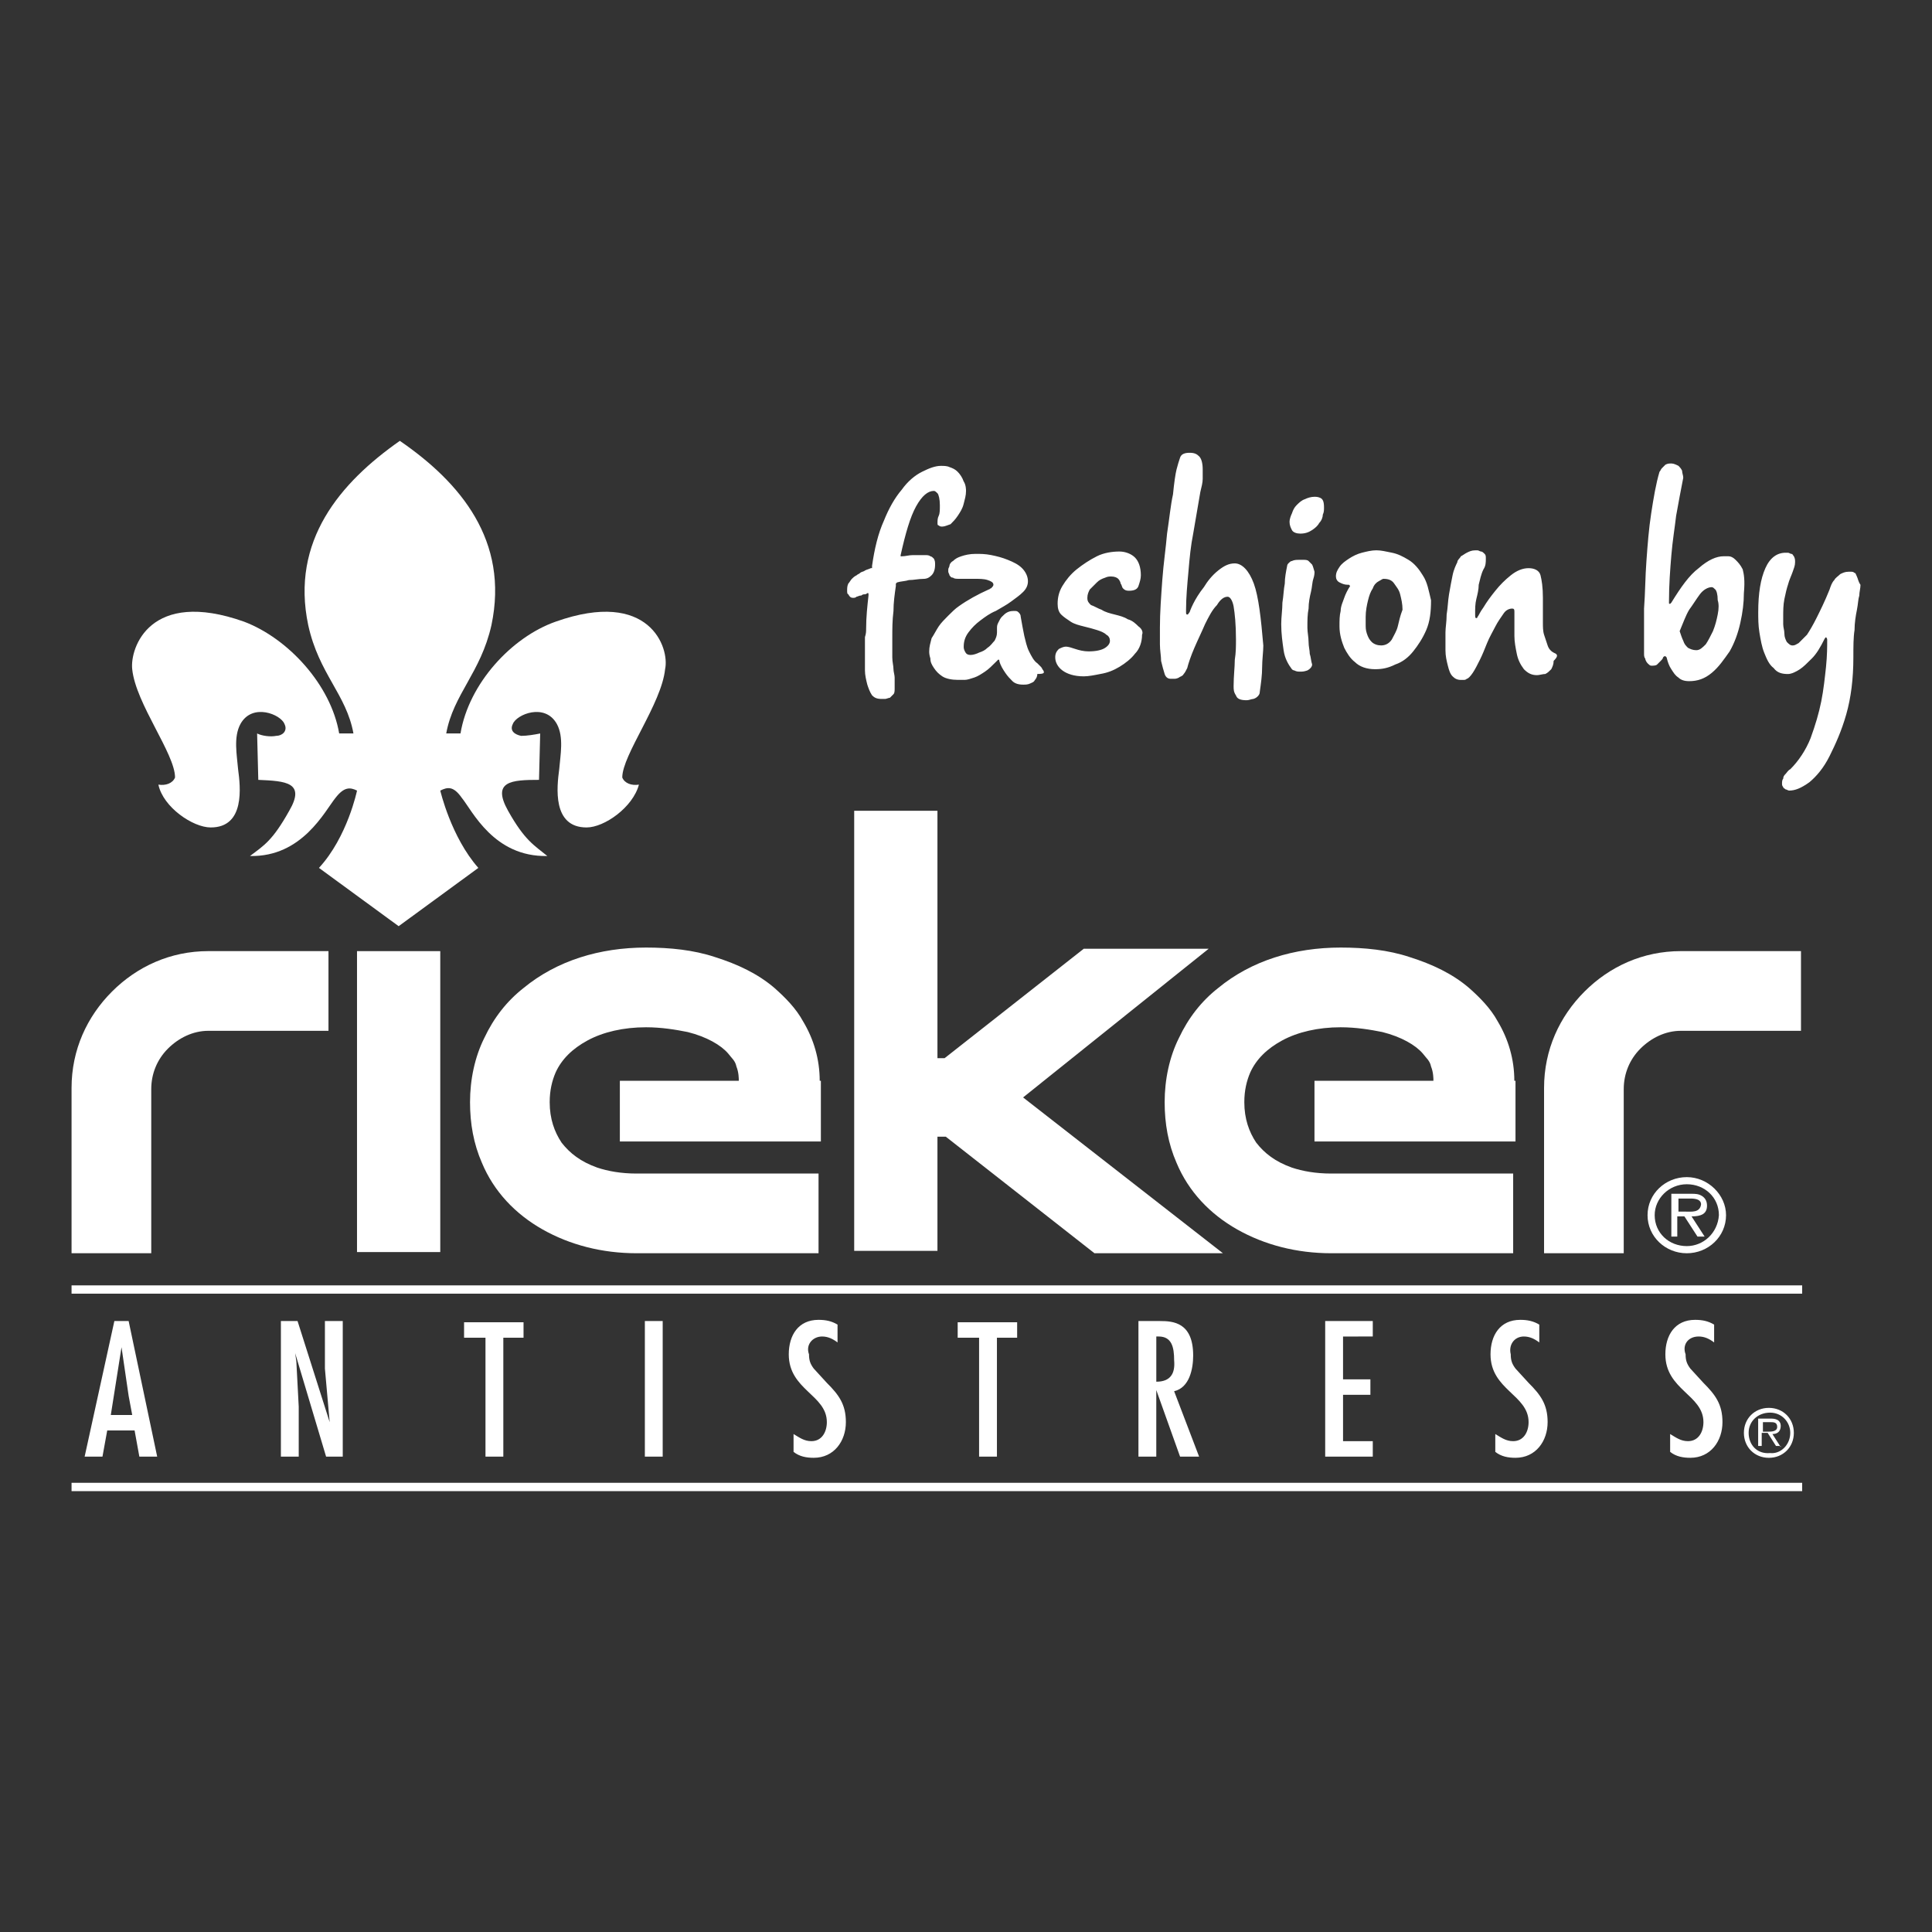
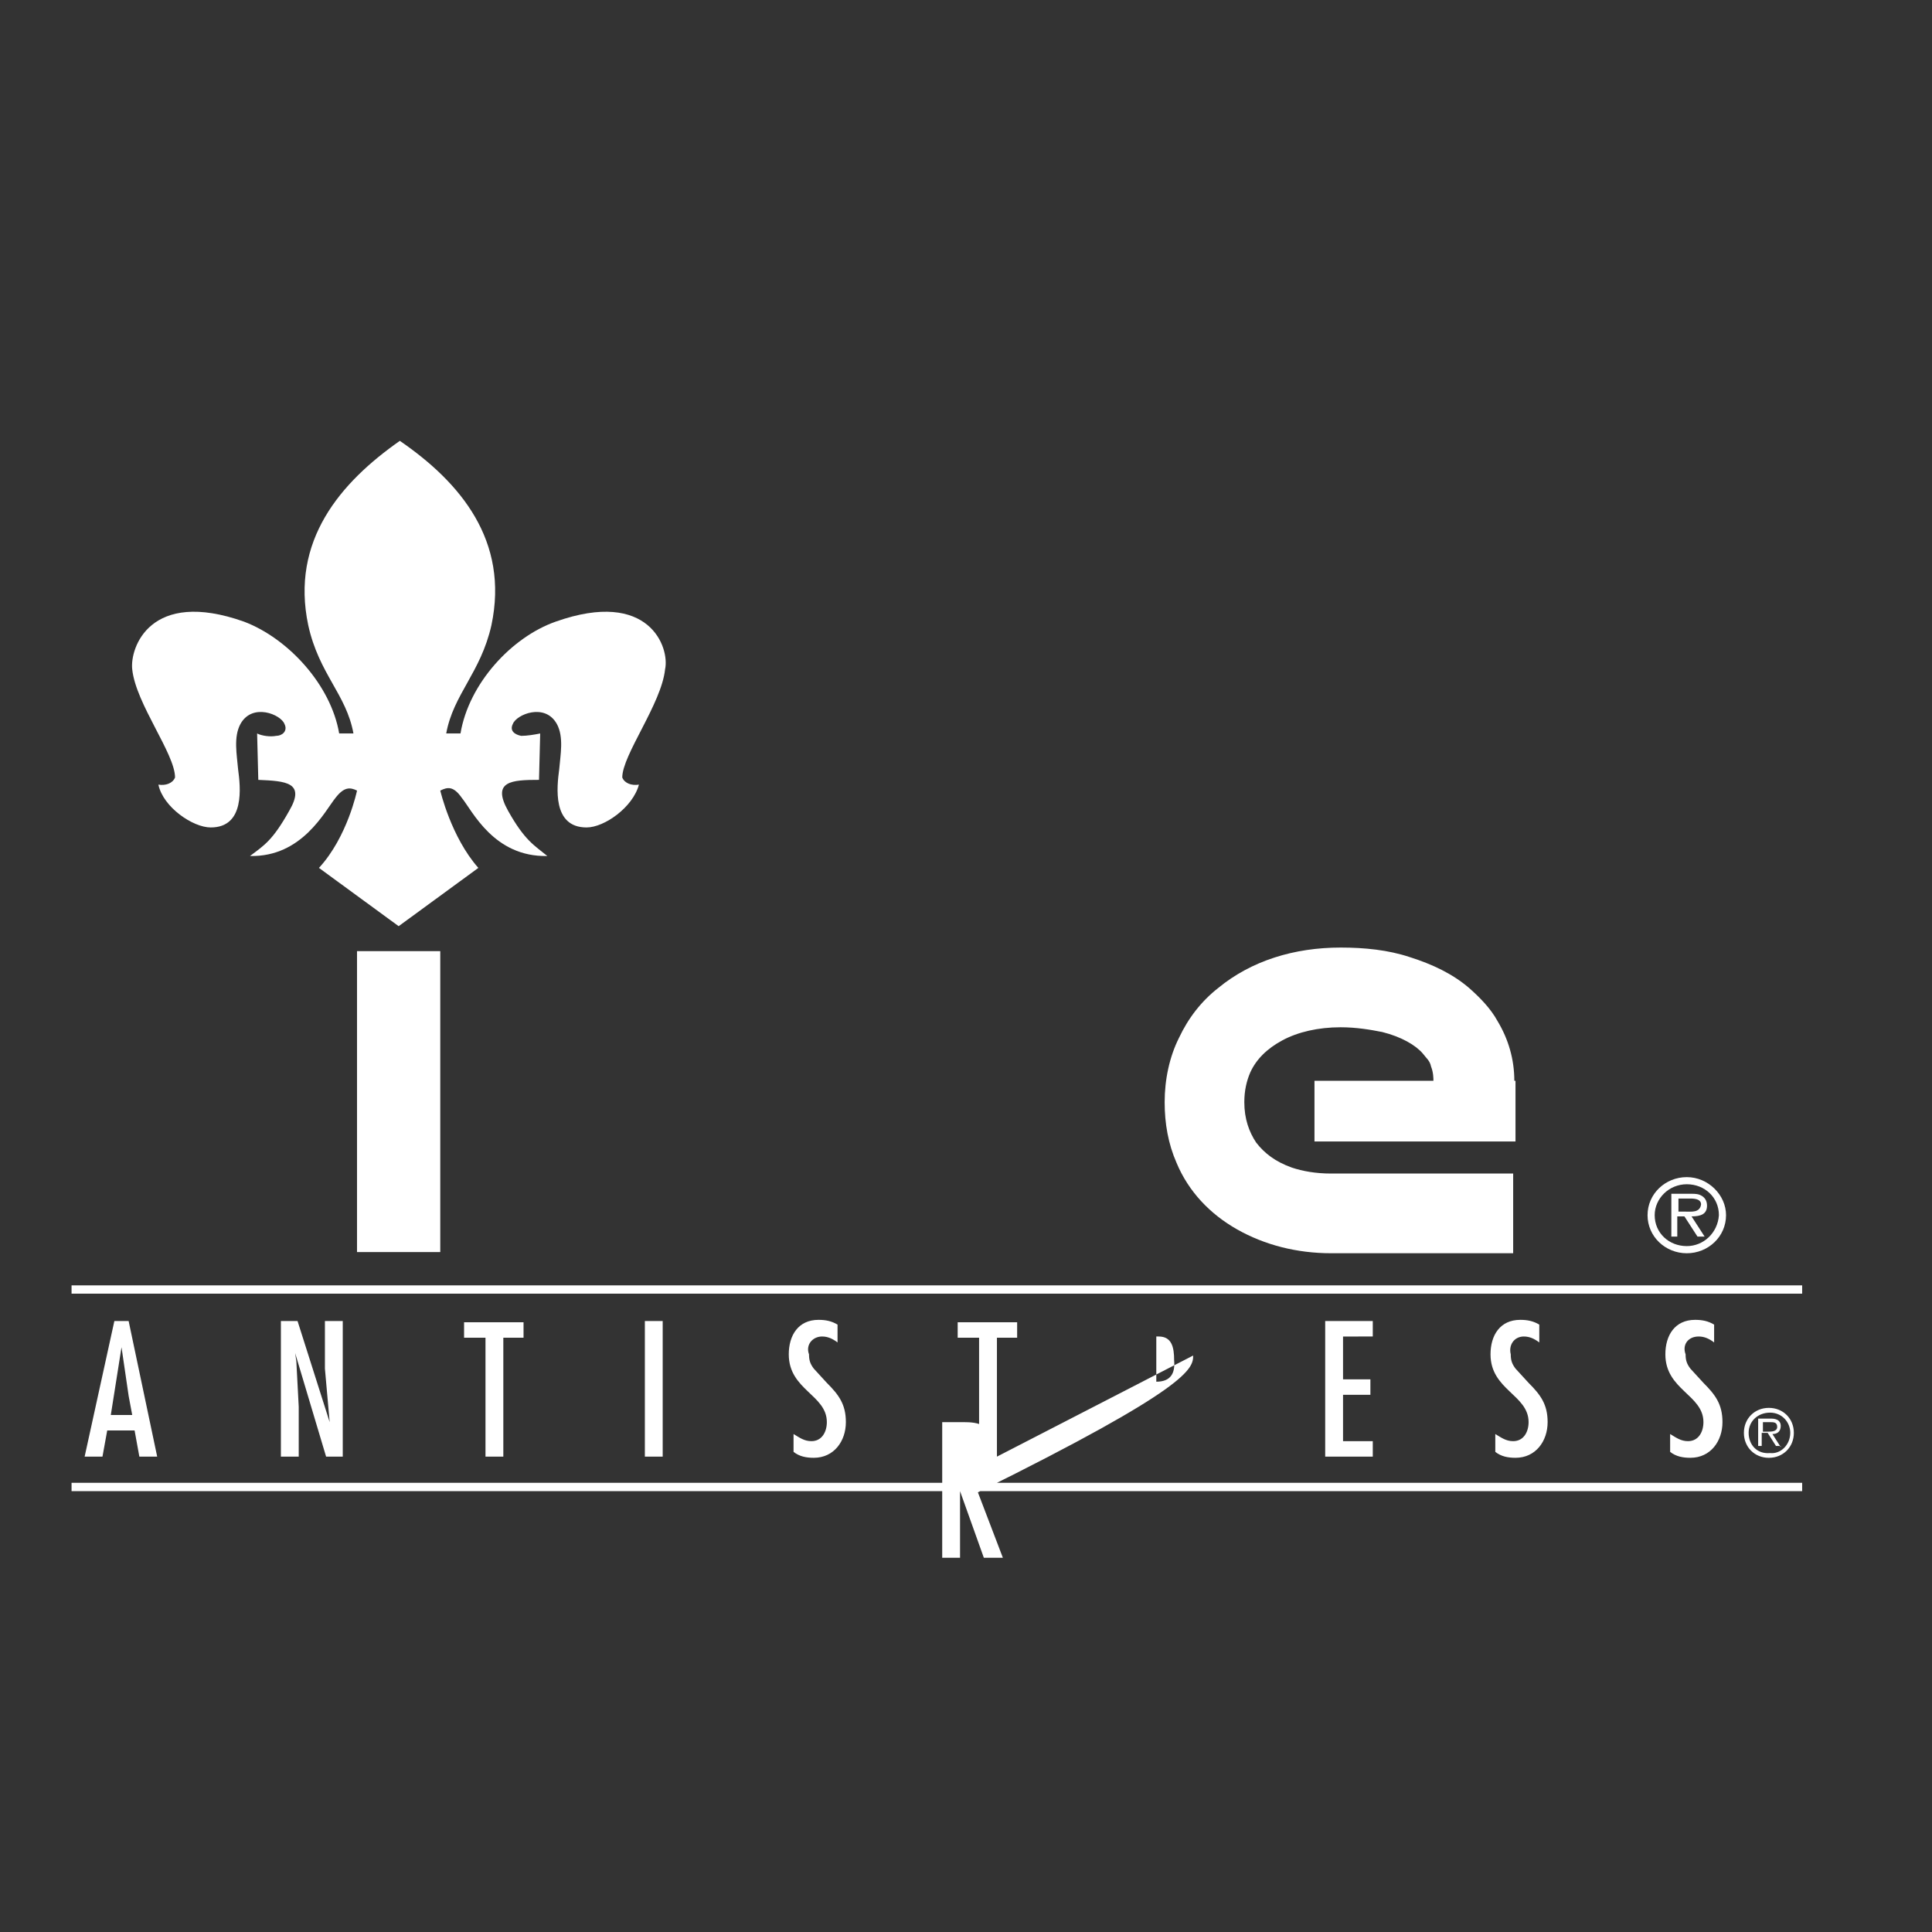
<svg xmlns="http://www.w3.org/2000/svg" version="1.1" id="Слой_1" x="0px" y="0px" viewBox="0 0 1080 1080" style="enable-background:new 0 0 1080 1080;" xml:space="preserve">
  <rect x="0" y="0" width="1080" height="1080" fill="#333333" stroke="none" />
  <style type="text/css"> .st0{fill:#FFFFFF;} </style>
  <g>
    <g>
      <path class="st0" d="M942.93,658.02c-11.97,0-21.94,9.31-21.94,21.28c0,11.97,9.97,21.28,21.94,21.28 c11.97,0,21.94-9.31,21.94-21.28C964.87,667.99,954.89,658.02,942.93,658.02 M942.93,696.58c-9.97,0-17.95-7.31-17.95-17.29 c0-9.31,7.98-17.29,17.95-17.29c9.97,0,17.95,7.31,17.95,17.29C960.21,689.27,952.23,696.58,942.93,696.58" />
      <path class="st0" d="M954.23,673.98c0-1.99-0.66-3.99-2.66-5.32c-1.99-1.33-3.99-1.33-5.98-1.33h-11.3v23.94h3.32v-11.3h3.99 l7.31,11.3h3.99l-7.31-11.3C950.9,679.96,954.23,678.63,954.23,673.98 M942.26,677.3h-3.99v-7.31h6.65c3.32,0,5.98,0.66,5.98,3.32 C950.24,677.97,945.58,677.3,942.26,677.3" />
      <path class="st0" d="M310.61,347.51c-24.6,8.64-48.54,34.57-53.19,62.5c-2.66,0-7.98,0-7.98,0c3.99-21.94,19.28-33.91,25.27-60.51 c9.97-47.21-17.29-79.79-51.2-103.06c-33.24,23.27-61.17,55.85-51.2,103.06c5.98,27.26,21.28,38.56,25.27,60.51c0,0-5.32,0-7.98,0 c-4.65-27.26-28.59-53.19-53.19-62.5c-52.53-18.62-63.83,14.63-62.5,26.6c1.99,19.28,23.94,47.21,23.94,60.51 c-1.33,3.32-5.32,4.65-9.31,3.99c2.66,12.63,19.28,23.94,29.26,23.94c19.28,0,16.62-22.61,15.29-32.58 c-0.66-7.98-2.66-17.95,1.33-25.27c6.65-11.97,22.61-5.32,24.6,0c1.99,3.99-1.33,6.65-4.65,6.65c-3.32,0.66-7.98,0-10.64-1.33 l0.66,25.93c15.29,0.66,26.6,1.33,17.29,17.29c-9.31,16.62-13.96,19.28-21.94,25.27c29.26,0.66,41.89-25.27,47.87-32.58 c4.65-5.98,7.98-5.98,11.97-3.99c0,0-5.32,25.93-21.28,43.22l44.55,32.58l44.55-32.58c-15.29-17.29-21.28-43.22-21.28-43.22 c3.99-1.99,7.31-2.66,11.97,3.99c5.98,7.31,17.95,33.24,47.87,32.58c-7.31-5.98-12.63-8.64-21.94-25.27 c-9.31-16.62,1.99-17.29,17.29-17.29l0.66-25.93c-3.32,0.66-7.31,1.33-10.64,1.33c-3.32-0.66-6.65-2.66-4.65-6.65 c1.99-5.32,17.95-11.97,24.6,0c3.99,7.31,1.99,17.29,1.33,25.27c-1.33,9.97-3.99,32.58,15.29,32.58c9.97,0,25.93-11.3,29.26-23.94 c-3.99,0.66-7.98-0.66-9.31-3.99c0-12.63,21.94-41.22,23.94-60.51C374.44,362.14,363.14,328.9,310.61,347.51" />
-       <path class="st0" d="M40,700.57v-92.42c0-21.28,8.64-39.89,22.61-53.86c13.96-13.96,32.58-22.61,53.86-22.61l0,0h67.15l0,0v44.55 h-67.15c-8.64,0-16.62,3.99-22.61,9.97c-5.98,5.98-9.31,13.96-9.31,22.61v91.76H40z" />
-       <path class="st0" d="M863.14,700.57v-92.42c0-21.28,8.64-39.89,22.61-53.86c13.96-13.96,32.58-22.61,53.86-22.61l0,0h67.15l0,0 v44.55H939.6c-8.64,0-16.62,3.99-22.61,9.97c-5.98,5.98-9.31,13.96-9.31,22.61v91.76H863.14z" />
      <rect x="199.57" y="531.69" class="st0" width="46.54" height="168.22" />
-       <path class="st0" d="M458.22,604.16c0-11.97-3.32-23.27-9.31-33.24c-3.99-7.31-9.97-13.3-15.96-18.62 c-9.31-7.98-20.61-13.3-33.24-17.29c-11.97-3.99-25.27-5.32-38.56-5.32c-25.93,0-49.87,7.31-68.48,22.61 c-9.31,7.31-16.62,16.62-21.94,27.93c-5.32,10.64-7.98,23.27-7.98,35.9c0,11.97,1.99,23.27,6.65,33.91 c6.65,15.96,18.62,28.59,33.91,37.23c15.29,8.64,33.24,13.3,52.53,13.3h101.73v-44.55H355.82c-8.64,0-15.96-1.33-21.94-3.32 c-9.31-3.32-15.29-7.98-19.95-13.96c-3.99-5.98-6.65-13.3-6.65-22.61c0-6.65,1.33-11.97,3.32-16.62 c3.32-7.31,9.31-13.3,17.95-17.95c8.64-4.65,19.95-7.31,32.58-7.31c8.64,0,16.62,1.33,23.27,2.66 c10.64,2.66,18.62,7.31,22.61,11.97c1.99,2.66,3.99,3.99,4.65,7.31c1.33,3.32,1.33,6.65,1.33,7.98h-66.49v33.91h112.37v-33.91 H458.22z" />
      <path class="st0" d="M846.52,604.16c0-11.97-3.32-23.27-9.31-33.24c-3.99-7.31-9.97-13.3-15.96-18.62 c-9.31-7.98-20.61-13.3-33.24-17.29c-11.97-3.99-25.27-5.32-38.56-5.32c-25.93,0-49.87,7.31-68.48,22.61 c-9.31,7.31-16.62,16.62-21.94,27.93c-5.32,10.64-7.98,23.27-7.98,35.9c0,11.97,1.99,23.27,6.65,33.91 c6.65,15.96,18.62,28.59,33.91,37.23c15.29,8.64,33.24,13.3,52.53,13.3h101.73v-44.55H744.12c-8.64,0-15.96-1.33-21.94-3.32 c-9.31-3.32-15.29-7.98-19.95-13.96c-3.99-5.98-6.65-13.3-6.65-22.61c0-6.65,1.33-11.97,3.32-16.62 c3.32-7.31,9.31-13.3,17.95-17.95c8.64-4.65,19.95-7.31,32.58-7.31c8.64,0,16.62,1.33,23.27,2.66 c10.64,2.66,18.62,7.31,22.61,11.97c1.99,2.66,3.99,3.99,4.65,7.31c1.33,3.32,1.33,6.65,1.33,7.98h-66.49v33.91h112.37v-33.91 H846.52z" />
-       <polygon class="st0" points="611.81,700.57 683.62,700.57 571.91,613.47 675.64,530.36 605.82,530.36 528.03,591.53 524.04,591.53 524.04,453.23 477.5,453.23 477.5,699.24 524.04,699.24 524.04,635.41 528.7,635.41 " />
-       <path class="st0" d="M75.24,799.64l2.66,14.63h9.97l-15.96-75.8h-7.98l-16.62,75.8h9.97l2.66-14.63H75.24z M67.93,753.1 L67.93,753.1l3.99,27.26L73.91,791H61.94L67.93,753.1z M166.33,738.47h-9.31v75.8h9.97v-27.93l-1.33-25.27l-0.66-4.65l0,0 l17.29,57.85h9.31v-75.8h-9.97v26.6l2.66,29.92l0,0L166.33,738.47z M281.36,814.27v-66.49h11.3v-8.64h-33.24v8.64h11.97v66.49 H281.36z M360.48,814.27h9.97v-75.8h-9.97V814.27z M459.55,747.11c3.32,0,5.98,1.33,8.64,3.32v-9.97 c-3.32-1.99-6.65-2.66-10.64-2.66c-11.3,0-16.62,8.64-16.62,19.28c0,19.95,21.28,22.61,21.28,37.9c0,5.32-2.66,10.64-8.64,10.64 c-3.99,0-6.65-1.99-9.97-3.99v9.97c3.32,2.66,7.31,3.32,11.3,3.32c11.3,0,17.95-9.31,17.95-19.95c0-9.97-3.99-15.29-10.64-21.94 l-7.31-7.98c-1.99-2.66-2.66-4.65-2.66-7.98C450.24,751.77,454.23,747.11,459.55,747.11 M557.29,814.27v-66.49h11.3v-8.64h-33.24 v8.64h11.97v66.49H557.29z M666.99,757.75c0-18.62-11.3-19.28-18.62-19.28h-11.97v75.8h9.97v-37.23l0,0l13.3,37.23h10.64 l-13.96-36.57C665,775.7,666.99,765.07,666.99,757.75 M646.38,772.38v-25.27h1.33c7.31,0,8.64,5.98,8.64,13.3 C657.02,767.73,654.36,772.38,646.38,772.38 M767.39,747.11v-8.64h-26.6v75.8h26.6v-8.64h-16.62v-25.93h15.29v-8.64h-15.29v-23.94 C750.77,747.11,767.39,747.11,767.39,747.11z M851.83,747.11c3.32,0,5.98,1.33,8.64,3.32v-9.97c-3.32-1.99-6.65-2.66-10.64-2.66 c-11.3,0-16.62,8.64-16.62,19.28c0,19.95,21.28,22.61,21.28,37.9c0,5.32-2.66,10.64-8.64,10.64c-3.99,0-6.65-1.99-9.97-3.99v9.97 c3.32,2.66,7.31,3.32,11.3,3.32c11.3,0,17.95-9.31,17.95-19.95c0-9.97-3.99-15.29-10.64-21.94l-7.31-7.98 c-1.99-2.66-2.66-4.65-2.66-7.98C843.19,751.77,846.52,747.11,851.83,747.11 M949.57,747.11c3.32,0,5.98,1.33,8.64,3.32v-9.97 c-3.32-1.99-6.65-2.66-10.64-2.66c-11.3,0-16.62,8.64-16.62,19.28c0,19.95,21.28,22.61,21.28,37.9c0,5.32-2.66,10.64-8.64,10.64 c-3.99,0-6.65-1.99-9.97-3.99v9.97c3.32,2.66,7.31,3.32,11.3,3.32c11.3,0,17.95-9.31,17.95-19.95c0-9.97-3.99-15.29-10.64-21.94 l-7.31-7.98c-1.99-2.66-2.66-4.65-2.66-7.98C940.27,751.77,943.59,747.11,949.57,747.11 M1002.77,800.97 c0-7.98-5.98-13.96-13.96-13.96c-7.98,0-13.96,5.98-13.96,13.96s5.98,13.96,13.96,13.96 C996.78,814.93,1002.77,808.95,1002.77,800.97 M977.5,800.97c0-6.65,5.32-11.3,11.97-11.3s11.3,5.32,11.3,11.3 c0,6.65-5.32,11.97-11.3,11.3C982.15,812.94,977.5,807.62,977.5,800.97 M995.45,808.95l-4.65-7.31c2.66,0,4.65-1.33,4.65-4.65 c0-1.33-0.66-2.66-1.99-3.32c-1.33-0.66-2.66-0.66-3.99-0.66h-6.65v15.29h1.99v-7.31h3.32l4.65,7.31h2.66V808.95z M988.14,800.31 h-2.66v-5.32h3.99c1.99,0,3.99,0,3.99,2.66C993.46,800.31,990.13,800.31,988.14,800.31 M40,723.18h967.42v-4.65H40V723.18z M40,833.55h967.42v-4.65H40V833.55z" />
+       <path class="st0" d="M75.24,799.64l2.66,14.63h9.97l-15.96-75.8h-7.98l-16.62,75.8h9.97l2.66-14.63H75.24z M67.93,753.1 L67.93,753.1l3.99,27.26L73.91,791H61.94L67.93,753.1z M166.33,738.47h-9.31v75.8h9.97v-27.93l-1.33-25.27l-0.66-4.65l0,0 l17.29,57.85h9.31v-75.8h-9.97v26.6l2.66,29.92l0,0L166.33,738.47z M281.36,814.27v-66.49h11.3v-8.64h-33.24v8.64h11.97v66.49 H281.36z M360.48,814.27h9.97v-75.8h-9.97V814.27z M459.55,747.11c3.32,0,5.98,1.33,8.64,3.32v-9.97 c-3.32-1.99-6.65-2.66-10.64-2.66c-11.3,0-16.62,8.64-16.62,19.28c0,19.95,21.28,22.61,21.28,37.9c0,5.32-2.66,10.64-8.64,10.64 c-3.99,0-6.65-1.99-9.97-3.99v9.97c3.32,2.66,7.31,3.32,11.3,3.32c11.3,0,17.95-9.31,17.95-19.95c0-9.97-3.99-15.29-10.64-21.94 l-7.31-7.98c-1.99-2.66-2.66-4.65-2.66-7.98C450.24,751.77,454.23,747.11,459.55,747.11 M557.29,814.27v-66.49h11.3v-8.64h-33.24 v8.64h11.97v66.49H557.29z c0-18.62-11.3-19.28-18.62-19.28h-11.97v75.8h9.97v-37.23l0,0l13.3,37.23h10.64 l-13.96-36.57C665,775.7,666.99,765.07,666.99,757.75 M646.38,772.38v-25.27h1.33c7.31,0,8.64,5.98,8.64,13.3 C657.02,767.73,654.36,772.38,646.38,772.38 M767.39,747.11v-8.64h-26.6v75.8h26.6v-8.64h-16.62v-25.93h15.29v-8.64h-15.29v-23.94 C750.77,747.11,767.39,747.11,767.39,747.11z M851.83,747.11c3.32,0,5.98,1.33,8.64,3.32v-9.97c-3.32-1.99-6.65-2.66-10.64-2.66 c-11.3,0-16.62,8.64-16.62,19.28c0,19.95,21.28,22.61,21.28,37.9c0,5.32-2.66,10.64-8.64,10.64c-3.99,0-6.65-1.99-9.97-3.99v9.97 c3.32,2.66,7.31,3.32,11.3,3.32c11.3,0,17.95-9.31,17.95-19.95c0-9.97-3.99-15.29-10.64-21.94l-7.31-7.98 c-1.99-2.66-2.66-4.65-2.66-7.98C843.19,751.77,846.52,747.11,851.83,747.11 M949.57,747.11c3.32,0,5.98,1.33,8.64,3.32v-9.97 c-3.32-1.99-6.65-2.66-10.64-2.66c-11.3,0-16.62,8.64-16.62,19.28c0,19.95,21.28,22.61,21.28,37.9c0,5.32-2.66,10.64-8.64,10.64 c-3.99,0-6.65-1.99-9.97-3.99v9.97c3.32,2.66,7.31,3.32,11.3,3.32c11.3,0,17.95-9.31,17.95-19.95c0-9.97-3.99-15.29-10.64-21.94 l-7.31-7.98c-1.99-2.66-2.66-4.65-2.66-7.98C940.27,751.77,943.59,747.11,949.57,747.11 M1002.77,800.97 c0-7.98-5.98-13.96-13.96-13.96c-7.98,0-13.96,5.98-13.96,13.96s5.98,13.96,13.96,13.96 C996.78,814.93,1002.77,808.95,1002.77,800.97 M977.5,800.97c0-6.65,5.32-11.3,11.97-11.3s11.3,5.32,11.3,11.3 c0,6.65-5.32,11.97-11.3,11.3C982.15,812.94,977.5,807.62,977.5,800.97 M995.45,808.95l-4.65-7.31c2.66,0,4.65-1.33,4.65-4.65 c0-1.33-0.66-2.66-1.99-3.32c-1.33-0.66-2.66-0.66-3.99-0.66h-6.65v15.29h1.99v-7.31h3.32l4.65,7.31h2.66V808.95z M988.14,800.31 h-2.66v-5.32h3.99c1.99,0,3.99,0,3.99,2.66C993.46,800.31,990.13,800.31,988.14,800.31 M40,723.18h967.42v-4.65H40V723.18z M40,833.55h967.42v-4.65H40V833.55z" />
    </g>
-     <path class="st0" d="M1038.01,322.25c-0.66-1.33-0.66-1.99-1.33-1.99c-0.66-0.66-1.33-0.66-1.99-0.66s-1.33,0-1.33,0 c-1.99,0-3.32,0.66-4.65,1.33c-1.33,1.33-2.66,1.99-3.32,3.32c-1.33,1.33-1.99,3.32-2.66,5.32c-2.66,6.65-5.32,11.97-7.31,15.96 c-1.99,3.99-3.99,7.31-5.32,9.31c-1.99,1.99-3.32,3.32-4.65,4.65c-1.33,0.66-1.99,1.33-3.32,1.33s-1.99-0.66-3.32-1.99 c-0.66-1.33-1.33-2.66-1.33-4.65c0-1.99-0.66-3.32-0.66-5.32c0-1.99,0-2.66,0-3.99c0-3.32,0-6.65,0.66-9.97s1.33-5.98,1.99-7.98 c0.66-2.66,1.99-5.32,2.66-7.31c0.66-1.99,1.33-3.32,1.33-5.32c0-1.33,0-1.99-0.66-3.32c-0.66-0.66-0.66-1.33-1.33-1.33 c-0.66,0-1.33-0.66-1.99-0.66c-0.66,0-1.33,0-1.33,0c-4.65,0-8.64,2.66-11.3,8.64c-2.66,5.98-3.99,13.96-3.99,24.6 c0,3.32,0,7.31,0.66,11.3c0.66,3.99,1.33,7.98,2.66,11.3s2.66,6.65,5.32,8.64c1.99,2.66,4.65,3.32,7.98,3.32 c1.99,0,4.65-1.33,6.65-2.66s3.99-3.32,6.65-5.98c2.66-2.66,4.65-5.98,7.31-11.3l0,0l0.66-0.66c0,0,0.66,0.66,0.66,1.33 c0,3.99,0,8.64-0.66,15.29c-0.66,5.98-1.33,12.63-2.66,19.28c-1.33,6.65-3.32,13.3-5.98,20.61c-2.66,6.65-6.65,12.63-11.3,17.29 c-1.33,0.66-1.99,1.99-2.66,2.66c-0.66,0.66-1.33,1.33-1.33,2.66c-0.66,0.66-0.66,1.99-0.66,2.66s0,1.33,0.66,1.99 c0,0.66,0.66,0.66,1.33,1.33c0.66,0,1.33,0.66,1.99,0.66c3.32,0,6.65-1.33,11.3-4.65c3.99-3.32,7.98-7.98,11.3-14.63 c3.32-6.65,6.65-13.96,9.31-23.27c2.66-9.31,3.99-19.95,3.99-31.91c0-5.98,0-11.3,0.66-15.29c0-3.99,0.66-7.98,1.33-11.3 c0.67-3.32,0.67-5.98,1.33-7.98c0-1.99,0.66-3.99,0.66-5.98C1038.67,324.91,1038.67,323.58,1038.01,322.25 M960.21,343.52 c-0.66,3.32-1.33,5.98-2.66,9.31c-1.33,2.66-2.66,5.32-3.99,7.31c-1.99,1.99-3.32,3.32-5.32,3.32s-3.32-0.66-4.65-1.33 c-1.33-1.33-1.99-1.99-2.66-3.99c-0.66-1.33-1.33-3.32-1.99-5.32c1.99-4.65,3.32-8.64,5.32-11.97c1.99-2.66,3.99-5.98,5.98-8.64 c1.99-2.66,4.65-3.99,6.65-3.99c0.66,0,1.33,0.66,1.99,1.33c0.66,0.66,1.33,2.66,1.33,5.98 C960.88,337.54,960.88,340.2,960.21,343.52 M974.18,318.26c-1.33-2.66-2.66-3.99-3.99-5.32c-1.33-1.33-2.66-1.99-3.99-1.99 c-1.33,0-1.99,0-2.66,0c-3.99,0-8.64,1.99-13.96,6.65c-5.32,3.99-9.97,10.64-15.29,19.28c-0.66,0.66-0.66,0.66-0.66,0.66 c-0.66,0-0.66,0-0.66-0.66v-0.66c0-9.31,0.66-17.95,1.33-25.93c0.66-7.98,1.99-15.96,2.66-21.94c1.33-7.31,2.66-14.63,3.99-21.28 c0-1.33-0.66-2.66-0.66-3.99c-0.66-1.33-1.33-1.99-1.99-2.66c-1.33-0.66-2.66-1.33-3.99-1.33c-1.33,0-1.99,0-3.32,0.66 c-0.66,0.66-1.33,1.33-1.99,1.99s-0.66,1.33-1.33,1.99c-1.99,6.65-3.32,14.63-4.65,23.27c-1.33,8.64-1.99,17.29-2.66,26.6 c-0.66,8.64-0.66,17.95-1.33,26.6c0,8.64,0,15.96,0,22.61c0,0.66,0,1.33,0,2.66c0,0.66,0,1.99,0.66,2.66 c0,0.66,0.66,1.99,1.33,2.66c0.66,0.66,1.33,1.33,1.99,1.33c1.33,0,2.66,0,3.32-0.66c0.66-0.66,1.33-1.33,1.99-1.99 s1.33-1.33,1.33-1.99c0.66-0.66,0.66-0.66,1.33-0.66c0,0,0,0,0.66,0.66c0.66,2.66,1.33,4.65,2.66,6.65 c1.33,1.99,1.99,3.32,3.99,4.65c1.33,1.33,3.32,1.99,5.98,1.99c4.65,0,8.64-1.33,12.63-4.65c3.99-3.32,6.65-7.31,9.97-11.97 c2.66-4.65,4.65-9.97,5.98-15.96c1.33-5.98,1.99-11.3,1.99-16.62C975.51,324.24,974.84,320.92,974.18,318.26 M869.79,365.47 l-1.33-0.66c-1.33-0.66-2.66-1.99-3.32-3.99c-0.66-1.99-1.33-3.99-1.99-5.98c-0.66-1.99-0.66-4.65-0.66-6.65c0-1.99,0-3.99,0-5.32 c0-1.99,0-3.32,0-4.65c0-1.33,0-2.66,0-3.99c0-5.98-0.66-9.97-1.33-12.63c-0.66-2.66-3.32-3.99-6.65-3.99s-6.65,1.33-9.97,3.99 c-3.32,2.66-5.98,5.32-8.64,8.64c-2.66,3.32-4.65,5.98-6.65,9.31c-1.99,2.66-2.66,4.65-3.32,5.32c0,0,0,0.66-0.66,0.66 c-0.66,0-0.66-0.66-0.66-2.66c0-2.66,0-5.32,0.66-7.98c0.66-2.66,1.33-5.32,1.33-7.98c0.66-2.66,1.33-5.98,2.66-8.64 c1.33-1.99,1.33-3.99,1.33-5.98c0-1.33,0-1.99-0.66-2.66c-0.66-0.66-1.33-1.33-1.99-1.33c-0.66,0-1.33-0.66-1.99-0.66 c-0.66,0-1.33,0-1.33,0c-1.99,0-3.32,0.66-4.65,1.33c-1.33,0.66-1.99,1.33-3.32,1.99c-0.66,1.33-1.99,1.99-1.99,3.32 c-0.66,1.33-1.99,3.99-2.66,7.31c-0.66,3.32-1.33,6.65-1.99,10.64s-0.66,7.31-1.33,11.3c0,3.99-0.66,7.31-0.66,9.97 c0,3.32,0,6.65,0,9.97c0,3.32,0.66,5.98,1.33,8.64c0.66,2.66,1.33,4.65,2.66,5.98c1.33,1.33,2.66,1.99,4.65,1.99 c0.66,0,1.33,0,1.33,0c0.66,0,1.33,0,1.99-0.66c0.66,0,1.99-1.33,3.32-3.32c1.33-1.99,2.66-4.65,3.99-7.31 c1.33-2.66,2.66-5.98,3.99-9.31c1.33-3.32,3.32-6.65,4.65-9.31c1.33-2.66,3.32-5.32,4.65-7.31c1.33-1.99,3.32-2.66,4.65-2.66 c1.33,0,1.33,0.66,1.33,1.99v3.99c0,2.66,0,5.98,0,9.31s0.66,6.65,1.33,9.97c0.66,3.32,1.99,5.98,3.99,8.64 c1.99,1.99,3.99,3.32,7.31,3.32c1.33,0,3.32-0.66,4.65-0.66c1.33-0.66,1.99-1.33,3.32-2.66c0.66-1.33,1.33-2.66,1.33-4.65 C871.12,366.8,870.45,366.13,869.79,365.47 M781.36,350.17c-0.66,2.66-1.99,4.65-3.32,7.31c-1.33,1.99-3.32,3.32-5.98,3.32 c-1.99,0-3.99-0.66-5.32-1.99c-1.33-1.33-1.99-2.66-2.66-4.65c-0.66-1.99-0.66-3.32-0.66-5.32c0-1.99,0-3.32,0-3.99 c0-3.32,0.66-6.65,1.33-9.31c0.66-2.66,1.33-4.65,2.66-6.65c0.66-1.99,1.99-3.32,3.32-3.99s1.99-1.33,2.66-1.33 c2.66,0,4.65,0.66,5.98,2.66c1.33,1.99,2.66,3.32,3.32,5.98s1.33,5.32,1.33,8.64C782.69,344.19,782.02,347.51,781.36,350.17 M795.32,321.58c-1.99-3.32-4.65-6.65-7.98-8.64c-3.32-1.99-5.98-3.32-9.31-3.99s-5.98-1.33-8.64-1.33c-2.66,0-5.32,0.66-7.98,1.33 c-2.66,0.66-5.32,1.99-7.31,3.32c-1.99,1.33-3.99,2.66-5.32,4.65c-1.33,1.99-1.99,3.32-1.99,5.32c0,1.33,0.66,2.66,1.99,3.32 s2.66,1.33,4.65,1.33c0,0,0,0,0.66,0c0.66,0.66,0.66,0.66,0.66,0.66c-1.33,1.99-2.66,4.65-3.32,6.65 c-0.66,1.99-1.99,4.65-1.99,7.31c-0.66,2.66-0.66,5.32-0.66,8.64c0,4.65,1.33,8.64,2.66,11.97c1.33,2.66,3.32,5.98,5.98,7.98 c2.66,2.66,6.65,3.99,11.3,3.99c3.99,0,7.31-0.66,11.3-2.66c3.99-1.33,7.31-3.99,9.97-7.31c2.66-3.32,5.32-7.31,7.31-11.97 s2.66-9.97,2.66-16.62C798.64,330.23,797.98,325.57,795.32,321.58 M733.48,315.6c-0.66-0.66-1.33-1.33-1.99-1.99 c-0.66-0.66-1.99-0.66-2.66-0.66c-0.66,0-1.99,0-2.66,0c-1.33,0-2.66,0-3.99,0.66c-0.66,0-1.33,0.66-1.99,1.33 c-0.66,0.66-0.66,1.33-0.66,1.33c-0.66,3.32-1.33,6.65-1.33,9.97c-0.66,3.32-0.66,6.65-1.33,10.64c0,3.99-0.66,7.98-0.66,11.97 c0,5.32,0.66,9.97,1.33,14.63c0.66,4.65,2.66,7.98,4.65,10.64c0,0,0.66,0.66,1.33,0.66c1.33,0.66,1.99,0.66,3.32,0.66 s1.99,0,3.99-0.66c1.33-0.66,2.66-1.99,2.66-3.32c-0.66-1.99-0.66-3.99-1.33-5.98c0-1.99-0.66-3.99-0.66-6.65 c0-2.66-0.66-5.32-0.66-7.98c0-3.99,0-7.31,0.66-10.64c0-3.32,0.66-6.65,1.33-9.31c0.66-2.66,0.66-5.32,1.33-7.31 c0.66-1.99,0.66-3.32,0.66-3.99C734.15,317.59,734.15,316.93,733.48,315.6 M738.14,278.36c-1.33-0.66-2.66-0.66-3.32-0.66 c-1.99,0-3.99,0.66-5.32,1.33c-1.99,0.66-3.32,1.99-4.65,3.32c-1.33,1.33-1.99,2.66-2.66,4.65c-0.66,1.33-1.33,3.32-1.33,4.65 c0,1.99,0.66,3.32,1.33,4.65c0.66,1.33,2.66,1.99,4.65,1.99c2.66,0,4.65-0.66,6.65-1.99c1.99-1.33,3.32-2.66,3.99-3.99 c1.33-1.33,1.99-3.32,1.99-4.65c0.66-1.33,0.66-2.66,0.66-3.99C740.13,280.36,739.47,279.03,738.14,278.36 M700.9,326.24 c-2.66-7.31-6.65-11.3-10.64-11.3c-3.32,0-5.98,1.33-9.31,3.99s-5.98,5.98-7.98,9.31c-2.66,3.32-4.65,6.65-5.98,9.31 c-1.33,2.66-1.99,4.65-1.99,4.65c-0.66,0.66-0.66,1.33-1.33,1.33c-0.66,0-0.66-0.66-0.66-1.33s0-0.66,0-1.33 c0-6.65,0.66-13.96,1.33-21.28c0.66-7.98,1.33-14.63,2.66-21.28c1.33-7.98,2.66-15.29,3.99-23.27c0.66-2.66,1.33-5.32,1.33-7.31 c0-1.99,0-3.32,0-5.32c0-3.32-0.66-5.98-1.99-7.31c-1.33-1.33-2.66-1.99-5.32-1.99c-2.66,0-4.65,0.66-5.32,2.66 c-0.66,1.99-1.33,3.99-1.99,6.65s-1.33,7.31-1.99,13.96c-1.33,5.98-1.99,13.3-3.32,21.94c-0.66,7.98-1.99,16.62-2.66,25.93 c-0.66,9.31-1.33,17.95-1.33,26.6c0,2.66,0,5.98,0,9.31s0.66,6.65,0.66,9.31c0.66,2.66,1.33,5.32,1.99,7.31 c0.66,1.99,1.99,2.66,3.32,2.66c0.66,0,1.33,0,1.99,0s1.33,0,2.66-0.66c0.66-0.66,1.99-0.66,2.66-1.99 c0.66-0.66,1.33-1.99,1.99-3.32c0.66-2.66,1.99-6.65,3.99-11.3s3.99-8.64,5.98-13.3c1.99-3.99,3.99-7.98,6.65-10.64 c1.99-3.32,3.99-4.65,5.98-4.65c1.33,0,2.66,1.99,3.32,5.32c0.66,3.99,1.33,9.97,1.33,18.62c0,3.32,0,7.31-0.66,11.3 c0,3.99-0.66,9.31-0.66,14.63c0,1.99,0,3.32,1.33,5.32c0.66,1.99,2.66,2.66,5.98,2.66c1.33,0,2.66-0.66,3.32-0.66 s1.99-0.66,2.66-1.33c0.66-0.66,1.33-1.33,1.33-2.66c0.66-4.65,1.33-9.31,1.33-13.96c0-3.99,0.66-8.64,0.66-11.97 C704.89,345.52,703.56,333.55,700.9,326.24 M636.41,350.17c-1.33-1.33-3.32-3.32-5.98-3.99c-1.99-1.33-4.65-1.99-7.31-2.66 c-2.66-0.66-5.32-1.33-7.31-2.66c-1.99-0.66-3.99-1.99-5.98-2.66c-1.33-1.33-1.99-1.99-1.99-3.99c0-1.99,0.66-3.32,1.33-4.65 c1.33-1.33,2.66-2.66,3.99-3.99c1.33-1.33,2.66-1.99,4.65-2.66c1.33-0.66,2.66-0.66,3.32-0.66c1.99,0,3.32,0.66,3.99,1.33 c0.66,0.66,1.33,1.99,1.33,2.66c0.66,0.66,0.66,1.99,1.33,2.66c0.66,0.66,1.33,1.33,3.32,1.33c2.66,0,4.65-0.66,5.32-2.66 c0.66-1.99,1.33-3.99,1.33-5.98c0-4.65-1.33-7.98-3.32-9.97c-1.99-1.99-5.32-3.32-8.64-3.32c-3.99,0-8.64,0.66-12.63,2.66 c-3.99,1.99-7.98,4.65-11.3,7.31s-5.98,5.98-7.98,9.31c-1.99,3.32-2.66,6.65-2.66,9.97c0,2.66,0.66,4.65,1.99,5.98 c1.33,1.33,3.32,2.66,5.32,3.99c1.99,1.33,4.65,1.99,7.31,2.66c2.66,0.66,5.32,1.33,7.31,1.99c1.99,0.66,3.99,1.33,5.32,2.66 c1.33,0.66,1.99,1.99,1.99,3.32c0,1.33-0.66,2.66-2.66,3.99c-1.99,1.33-5.32,1.99-9.31,1.99c-2.66,0-5.32-0.66-7.31-1.33 c-1.99-0.66-3.99-1.33-5.32-1.33c-1.33,0-2.66,0.66-3.99,1.33c-1.33,1.33-1.99,2.66-1.99,4.65c0,2.66,1.33,5.32,3.99,7.31 c2.66,1.99,6.65,3.32,11.97,3.32c2.66,0,5.98-0.66,9.31-1.33c3.99-0.66,7.31-1.99,10.64-3.99c3.32-1.99,6.65-4.65,8.64-7.31 c2.66-2.66,3.99-6.65,3.99-10.64C639.07,353.5,638.4,351.5,636.41,350.17 M583.22,374.77c-0.66-0.66-0.66-1.33-1.33-1.99 c-0.66-0.66-1.33-1.33-1.99-1.99c-1.99-1.33-3.32-3.99-4.65-6.65s-1.99-5.98-2.66-8.64c-0.66-3.32-1.33-6.65-1.99-10.64 c0-1.33-0.66-1.99-1.33-2.66c-0.66-0.66-1.33-0.66-1.99-0.66c-1.33,0-2.66,0-3.99,0.66c-1.33,0.66-1.99,1.33-3.32,2.66 c-0.66,0.66-1.33,1.99-1.99,3.32c-0.66,1.33-0.66,1.99-0.66,3.32v1.33c0,0,0,0,0,0.66c0,1.99-0.66,3.32-1.33,4.65 c-1.33,1.33-1.99,2.66-3.99,3.99c-1.33,1.33-2.66,1.99-4.65,2.66c-1.33,0.66-3.32,1.33-4.65,1.33c-1.99,0-2.66-0.66-3.32-1.99 c-0.66-1.33-0.66-1.99-0.66-2.66c0-2.66,0.66-5.32,2.66-7.98c1.99-2.66,3.99-4.65,6.65-6.65c2.66-1.99,5.32-3.99,8.64-5.32 c3.32-1.99,5.98-3.32,8.64-5.32c2.66-1.99,4.65-3.32,6.65-5.32c1.99-1.99,2.66-3.99,2.66-5.98c0-2.66-1.33-5.32-3.32-7.31 c-1.99-1.99-4.65-3.32-7.98-4.65s-5.98-1.99-9.31-2.66c-3.32-0.66-5.98-0.66-8.64-0.66c-3.32,0-5.98,0.66-7.98,1.33 c-1.99,0.66-3.32,1.33-4.65,2.66c-1.33,0.66-1.99,1.99-1.99,2.66c0,0.66-0.66,1.33-0.66,1.99c0,0.66,0,0.66,0,1.33 c0,0.66,0.66,1.33,0.66,1.99c0.66,0.66,0.66,1.33,1.99,1.33c0.66,0.66,1.99,0.66,3.32,0.66c0.66,0,1.99,0,2.66,0 c0.66,0,1.99,0,2.66,0c1.33,0,1.99,0,3.32,0c2.66,0,5.32,0,7.31,0.66s3.32,1.33,3.32,2.66c0,0.66-0.66,1.33-1.33,1.99 c-0.66,0-0.66,0.66-1.33,0.66c-5.98,2.66-11.97,5.98-16.62,9.31c-1.99,1.33-3.99,3.32-5.98,5.32c-1.99,1.99-3.99,3.99-5.32,5.98 c-1.33,1.99-2.66,4.65-3.99,6.65c-0.66,2.66-1.33,4.65-1.33,7.31c0,0.66,0,1.99,0.66,3.99c0,1.99,0.66,3.32,1.99,5.32 c1.33,1.99,2.66,3.32,4.65,4.65c1.99,1.33,5.32,1.99,8.64,1.99c1.33,0,1.99,0,3.99,0c1.33,0,3.32-0.66,5.32-1.33 c1.99-0.66,3.99-1.99,5.98-3.32c1.99-1.33,3.99-3.32,5.98-5.32l0.66-0.66l0.66-0.66c0.66,0,0.66,0,0.66,0.66 c0.66,2.66,1.99,4.65,3.32,6.65c1.33,1.99,2.66,3.32,3.99,4.65c1.33,1.33,3.32,1.99,5.98,1.99c1.33,0,2.66,0,3.99-0.66 c1.33-0.66,1.99-0.66,2.66-1.99c0.66-0.66,1.33-1.99,1.33-3.32C583.88,376.77,583.88,376.1,583.22,374.77 M538.67,269.06 c-0.66-1.99-1.99-3.99-3.32-5.32c-1.33-1.33-2.66-1.99-4.65-2.66c-1.33-0.66-3.32-0.66-4.65-0.66c-3.32,0-6.65,1.33-10.64,3.32 c-3.99,1.99-7.98,5.32-11.3,9.97c-3.99,4.65-7.31,10.64-9.97,17.29c-3.32,7.31-5.32,15.96-6.65,25.27c0,0,0,0,0,0.66 c0,0,0,0,0,0.66c0,0,0,0-0.66,0c-1.33,0.66-1.99,0.66-3.32,1.33c-0.66,0.66-1.99,0.66-2.66,1.33s-1.33,0.66-1.99,1.33 c-1.33,0.66-1.99,1.33-2.66,1.99c-0.66,0.66-1.33,1.99-1.99,2.66c-0.66,1.33-0.66,2.66-0.66,3.99c0,0.66,0,1.99,0.66,1.99 c0.66,1.33,1.33,1.99,2.66,1.99c0.66,0,1.33,0,1.99-0.66c0.66,0,1.33-0.66,2.66-0.66c0.66-0.66,1.33-0.66,1.99-0.66 c0.66,0,1.33-0.66,1.33-0.66c0.66,0,0.66,0,0.66,0.66v0.66c-0.66,5.98-1.33,11.97-1.33,18.62c0,1.33,0,2.66-0.66,4.65 c0,1.33,0,3.32,0,4.65v5.32c0,2.66,0,5.98,0,8.64c0,2.66,0.66,5.32,1.33,7.98c0.66,1.99,1.33,3.99,2.66,5.98 c1.33,1.33,2.66,1.99,5.32,1.99c0.66,0,1.33,0,1.99,0c0.66,0,1.99-0.66,2.66-0.66c0.66-0.66,1.33-1.33,1.99-1.99 c0.66-0.66,0.66-1.99,0.66-3.32c0-1.99,0-3.99,0-5.98c0-1.33-0.66-3.32-0.66-4.65c0-1.99-0.66-3.99-0.66-6.65s0-5.98,0-10.64 c0-5.32,0-9.97,0.66-15.29c0-4.65,0.66-9.31,1.33-13.96c0,0,0,0,0-0.66c0,0,0,0,0-0.66c0,0,0,0,0.66-0.66 c1.99-0.66,4.65-0.66,6.65-1.33c2.66,0,5.32-0.66,7.98-0.66c1.99,0,3.32-0.66,4.65-1.99c1.33-1.33,1.99-3.32,1.99-5.98 c0-1.33,0-1.99-0.66-3.32c-0.66-0.66-1.33-1.33-1.99-1.33c-0.66-0.66-1.99-0.66-2.66-0.66c-2.66,0-5.32,0-7.31,0 c-1.99,0-3.99,0.66-5.98,0.66c-0.66,0-0.66,0-0.66,0v-0.66c2.66-11.97,5.32-21.28,8.64-27.26c3.32-5.98,6.65-8.64,9.97-8.64 c0.66,0,1.33,0.66,1.99,1.33s1.33,3.32,1.33,6.65c0,2.66,0,4.65-0.66,5.98c-0.66,1.33-0.66,2.66-0.66,3.99c0,0.66,0,1.33,0.66,1.33 c0.66,0.66,1.33,0.66,1.99,0.66c1.33,0,2.66-0.66,4.65-1.33c1.33-1.33,2.66-2.66,3.99-4.65c1.33-1.99,2.66-3.99,3.32-6.65 c0.66-2.66,1.33-4.65,1.33-7.31C540,273.71,540,271.05,538.67,269.06" />
  </g>
</svg>